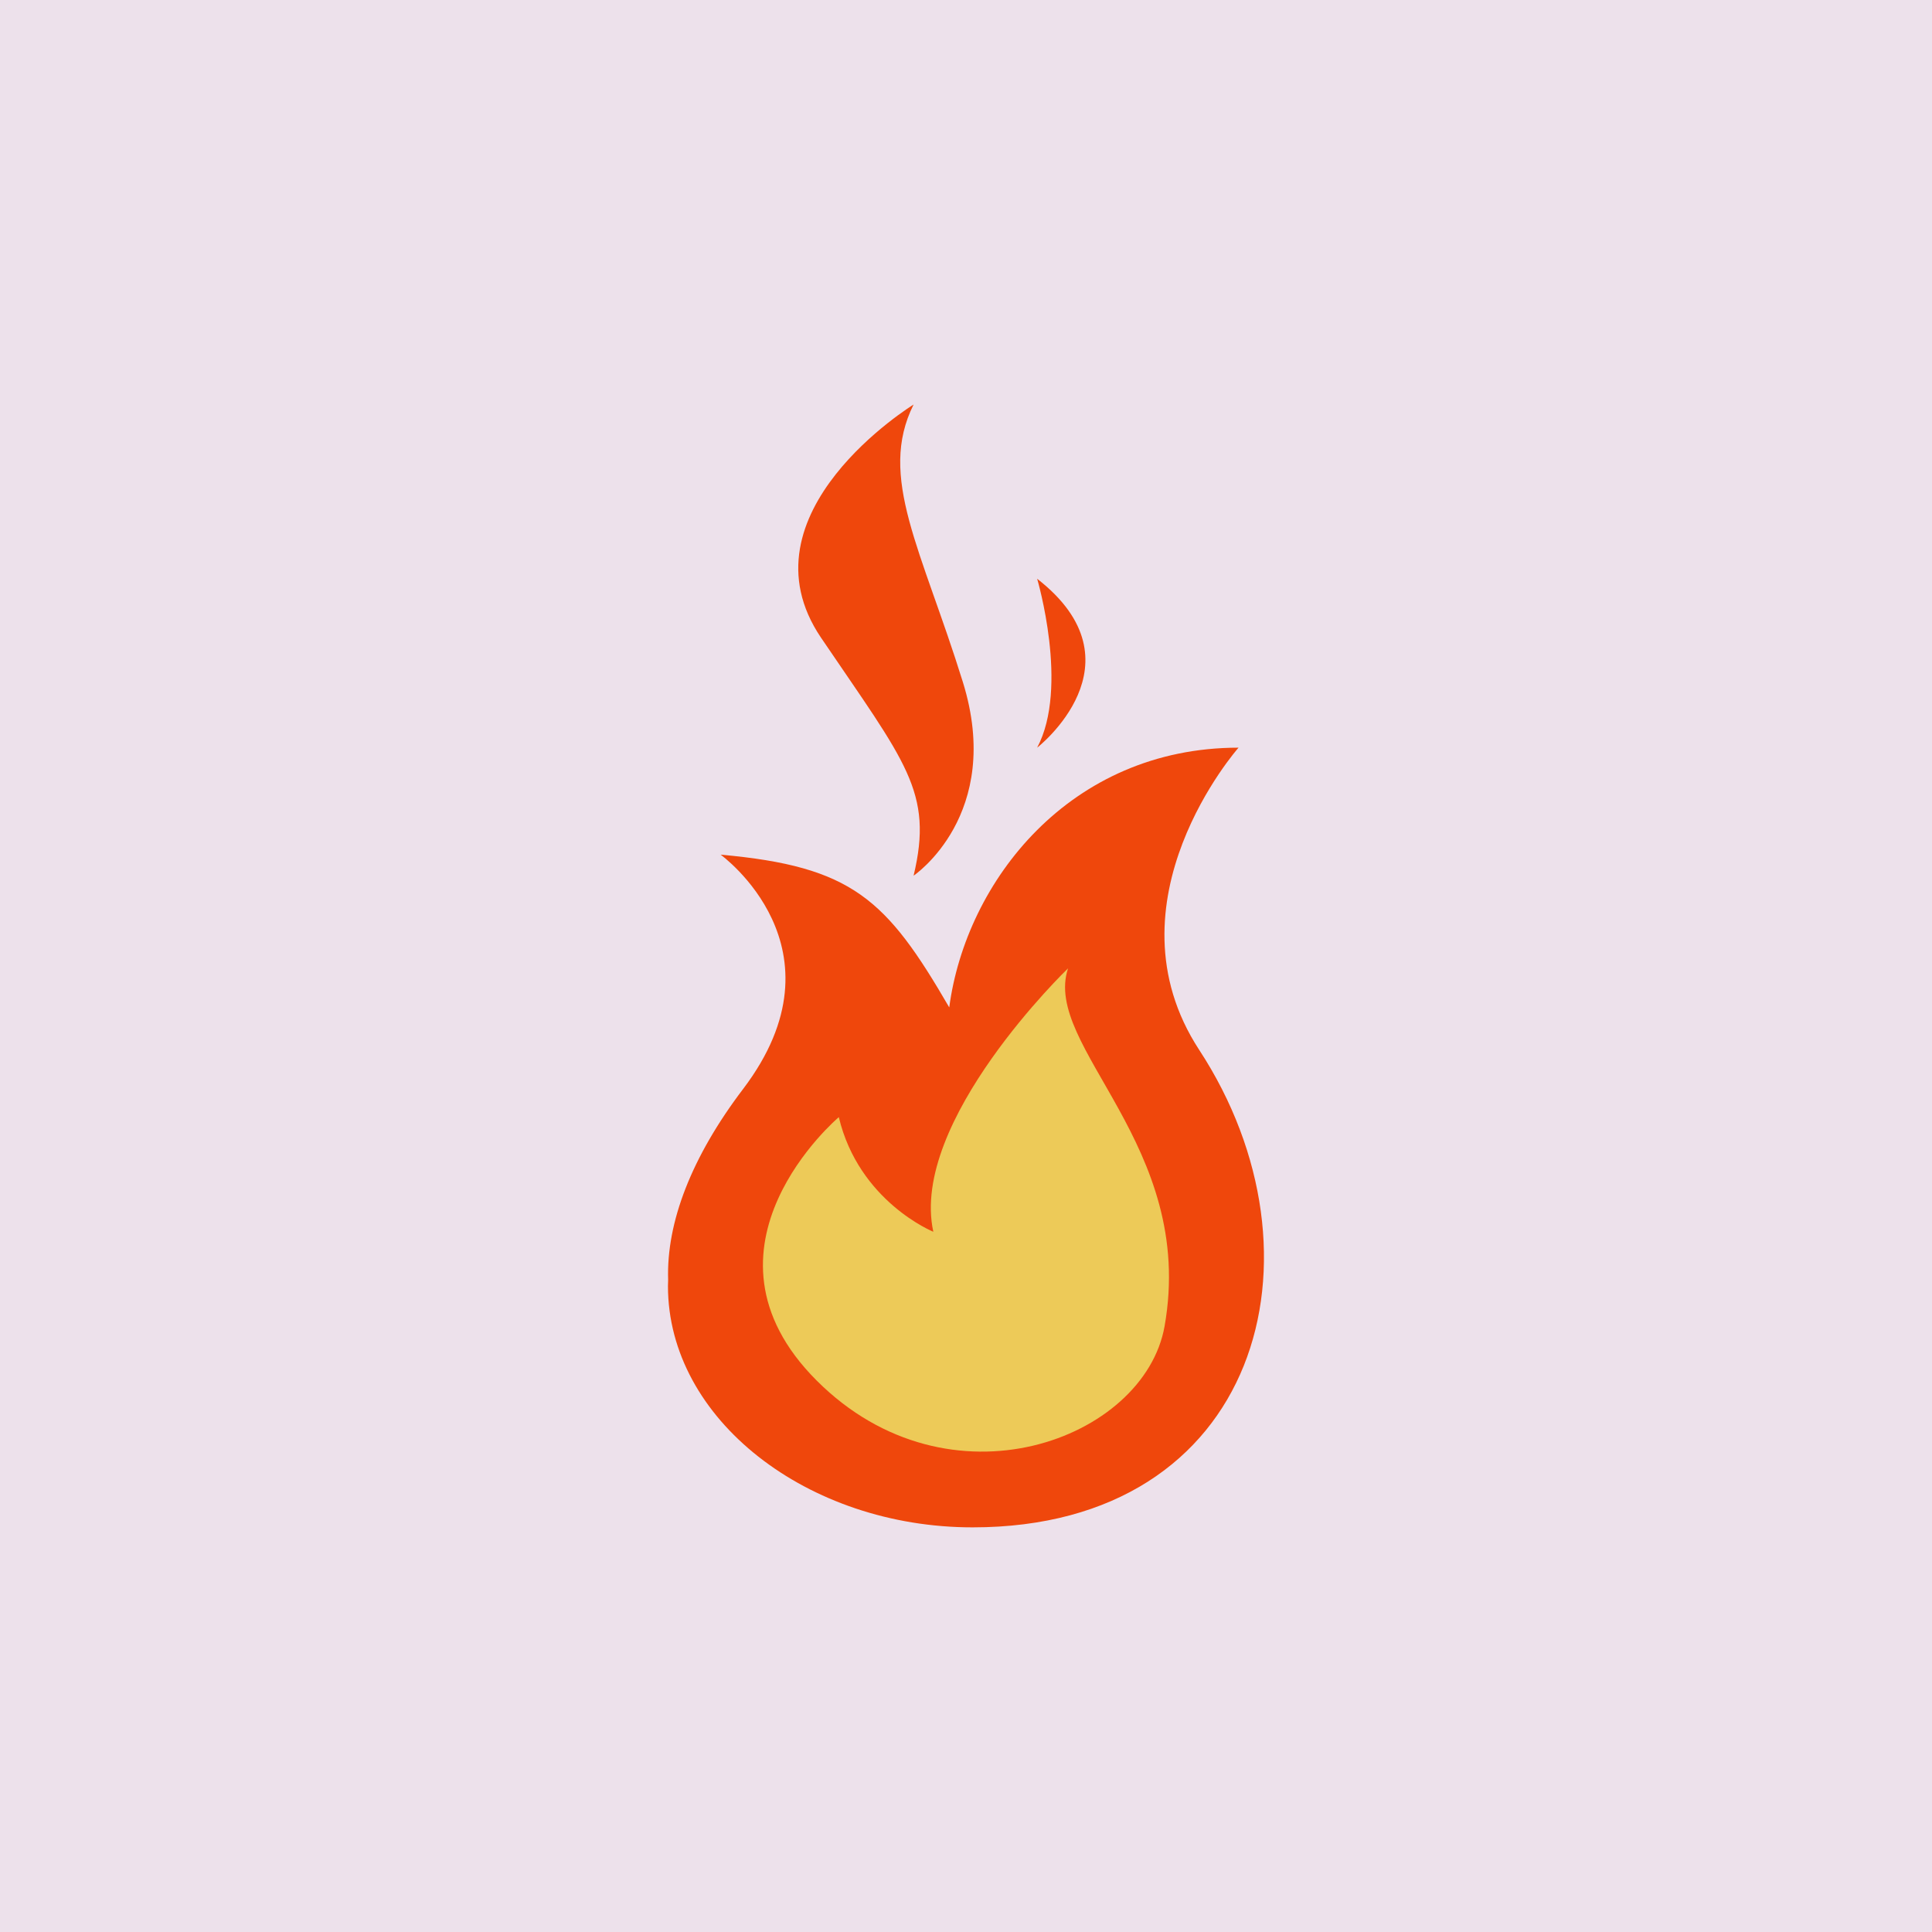
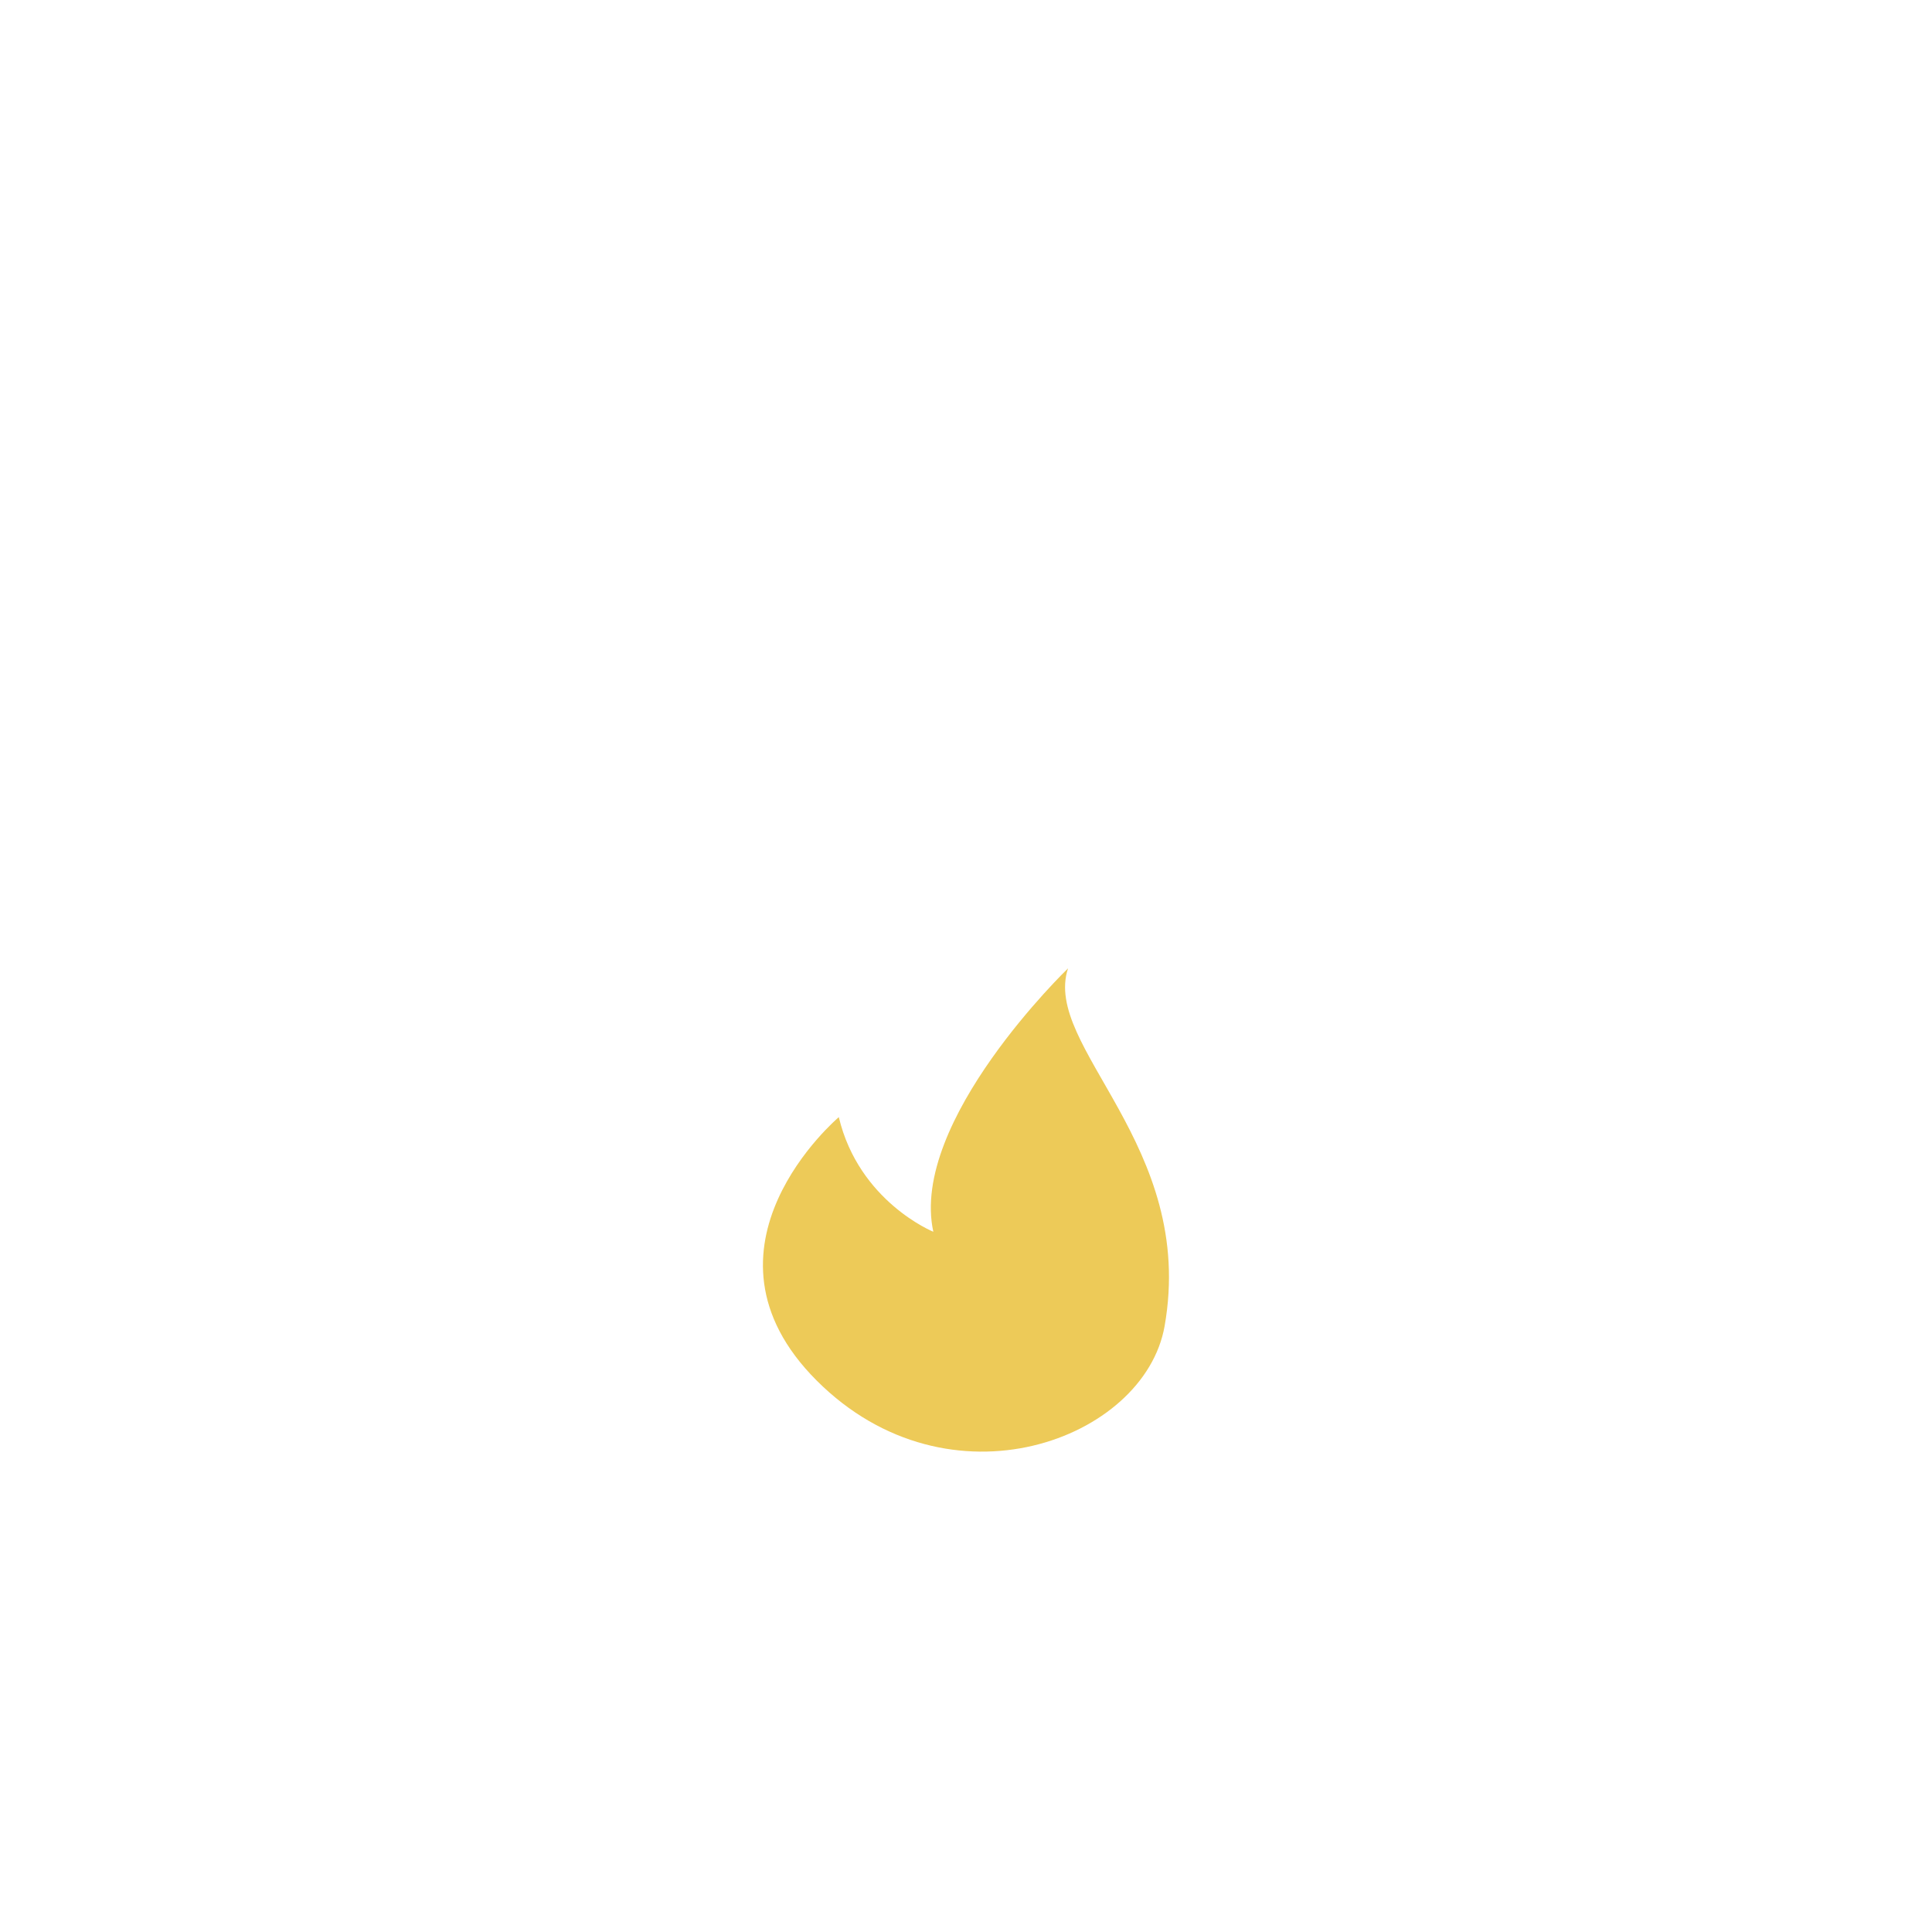
<svg xmlns="http://www.w3.org/2000/svg" id="svg54" xml:space="preserve" style="enable-background:new 0 0 800 800;" viewBox="0 0 800 800" y="0px" x="0px" version="1.1">
  <defs id="defs54" />
  <g id="BACKGROUND">
-     <rect id="rect1" height="800" width="800" style="fill:#ede1eb;fill-opacity:1" />
-   </g>
+     </g>
  <g transform="matrix(2.498,0,0,2.498,50.923,-7.04)" id="OBJECTS">
    <g id="g54">
      <g id="g19">
-         <path id="path16" d="m 178.407,176.866 c -16.064,-24.58 6.514,-50.112 6.514,-50.112 -27.968,0 -45.185,22.174 -47.956,43.055 -10.414,-17.943 -16.062,-23.365 -37.899,-25.319 0,0 21.475,15.468 3.719,38.855 -8.545,11.255 -12.728,22.111 -12.418,31.623 -0.011,0.344 -0.03,0.686 -0.03,1.032 0,22.091 23.162,40 50.5,40 47.52,0 59.828,-45.077 37.57,-79.134 z" style="fill:#ef470c" />
-         <path id="path17" d="m 131.056,69.877 c 0,0 -29.333,18 -15.333,38.667 14,20.667 18.667,25.528 15.333,39.431 0,0 15,-10.097 8.167,-32.097 -6.833,-22.001 -14.167,-34.001 -8.167,-46.001 z" style="fill:#ef470c" />
-         <path id="path18" d="m 151.536,98.755 c 0,0 5.333,18 0,28 0,0 18,-14 0,-28 z" style="fill:#ef470c" />
        <path id="path19" d="m 118.659,188 c 0,0 -25.667,21.667 -3.667,43.667 22,22 54.333,9.798 57.667,-9 5.322,-30.013 -20.333,-46.333 -16,-59.333 0,0 -26.333,25.333 -22.333,43.667 C 134.326,207 121.992,202 118.659,188 Z" style="fill:#edca58" />
      </g>
    </g>
  </g>
</svg>